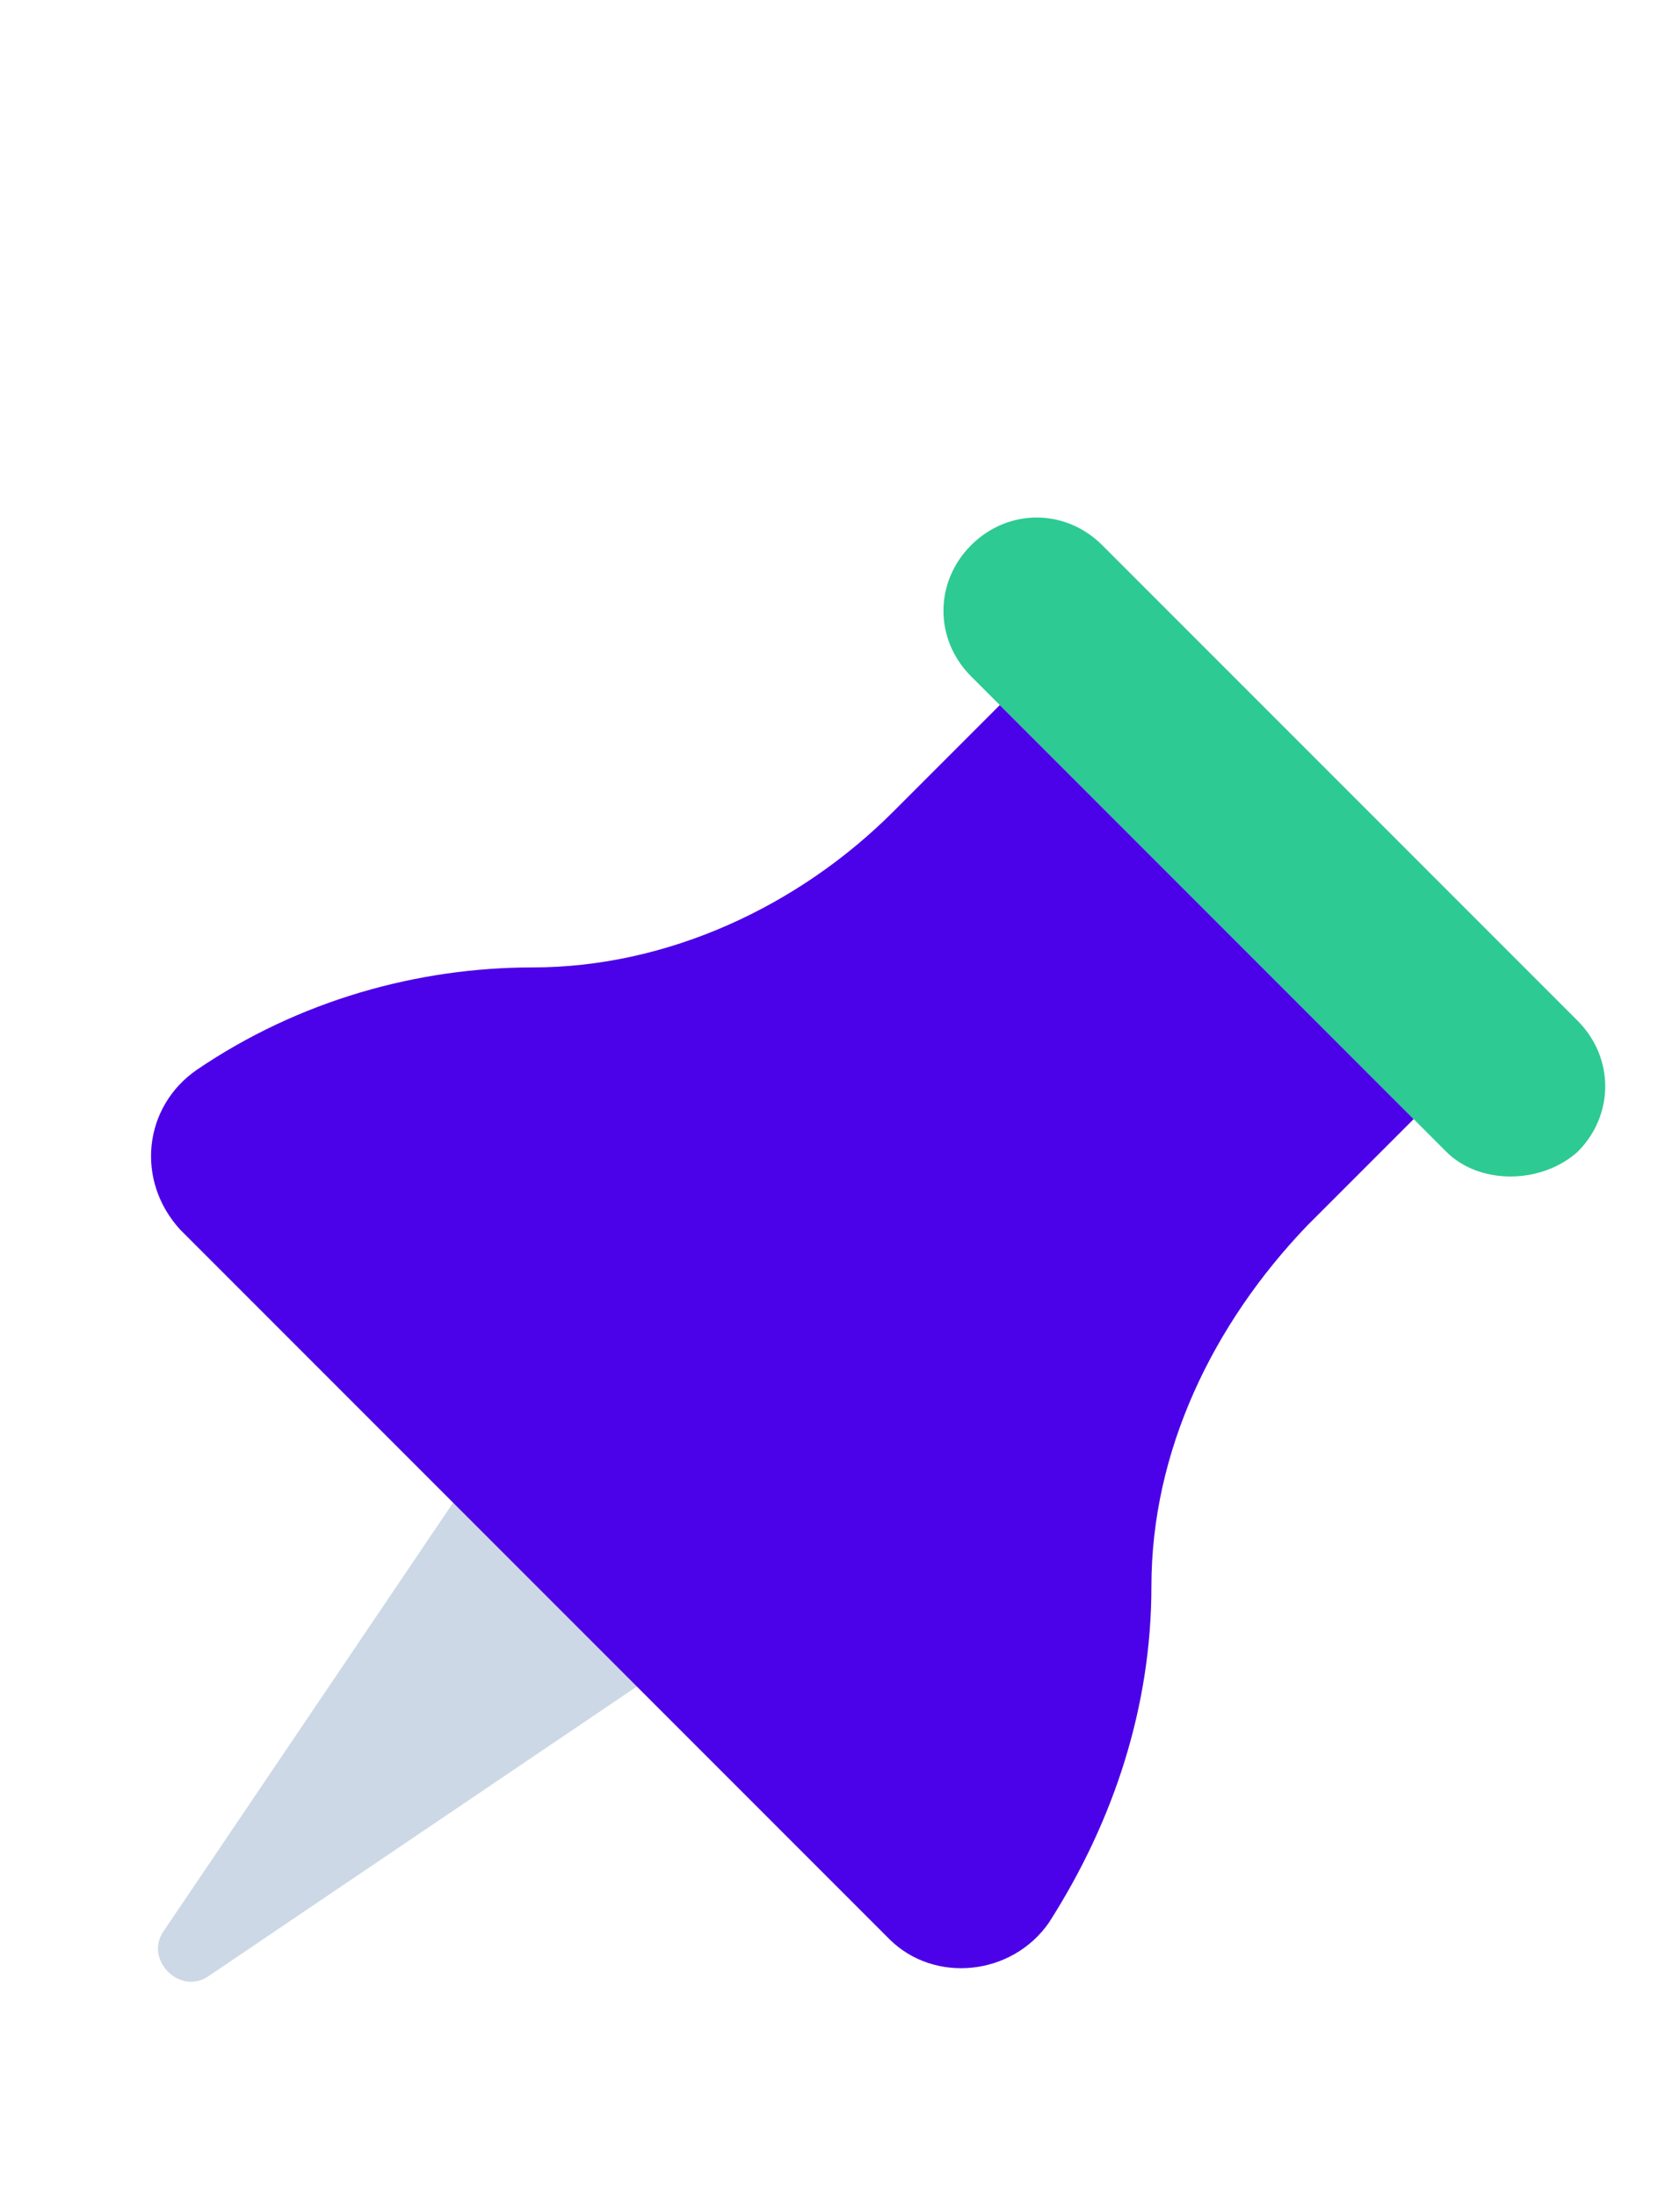
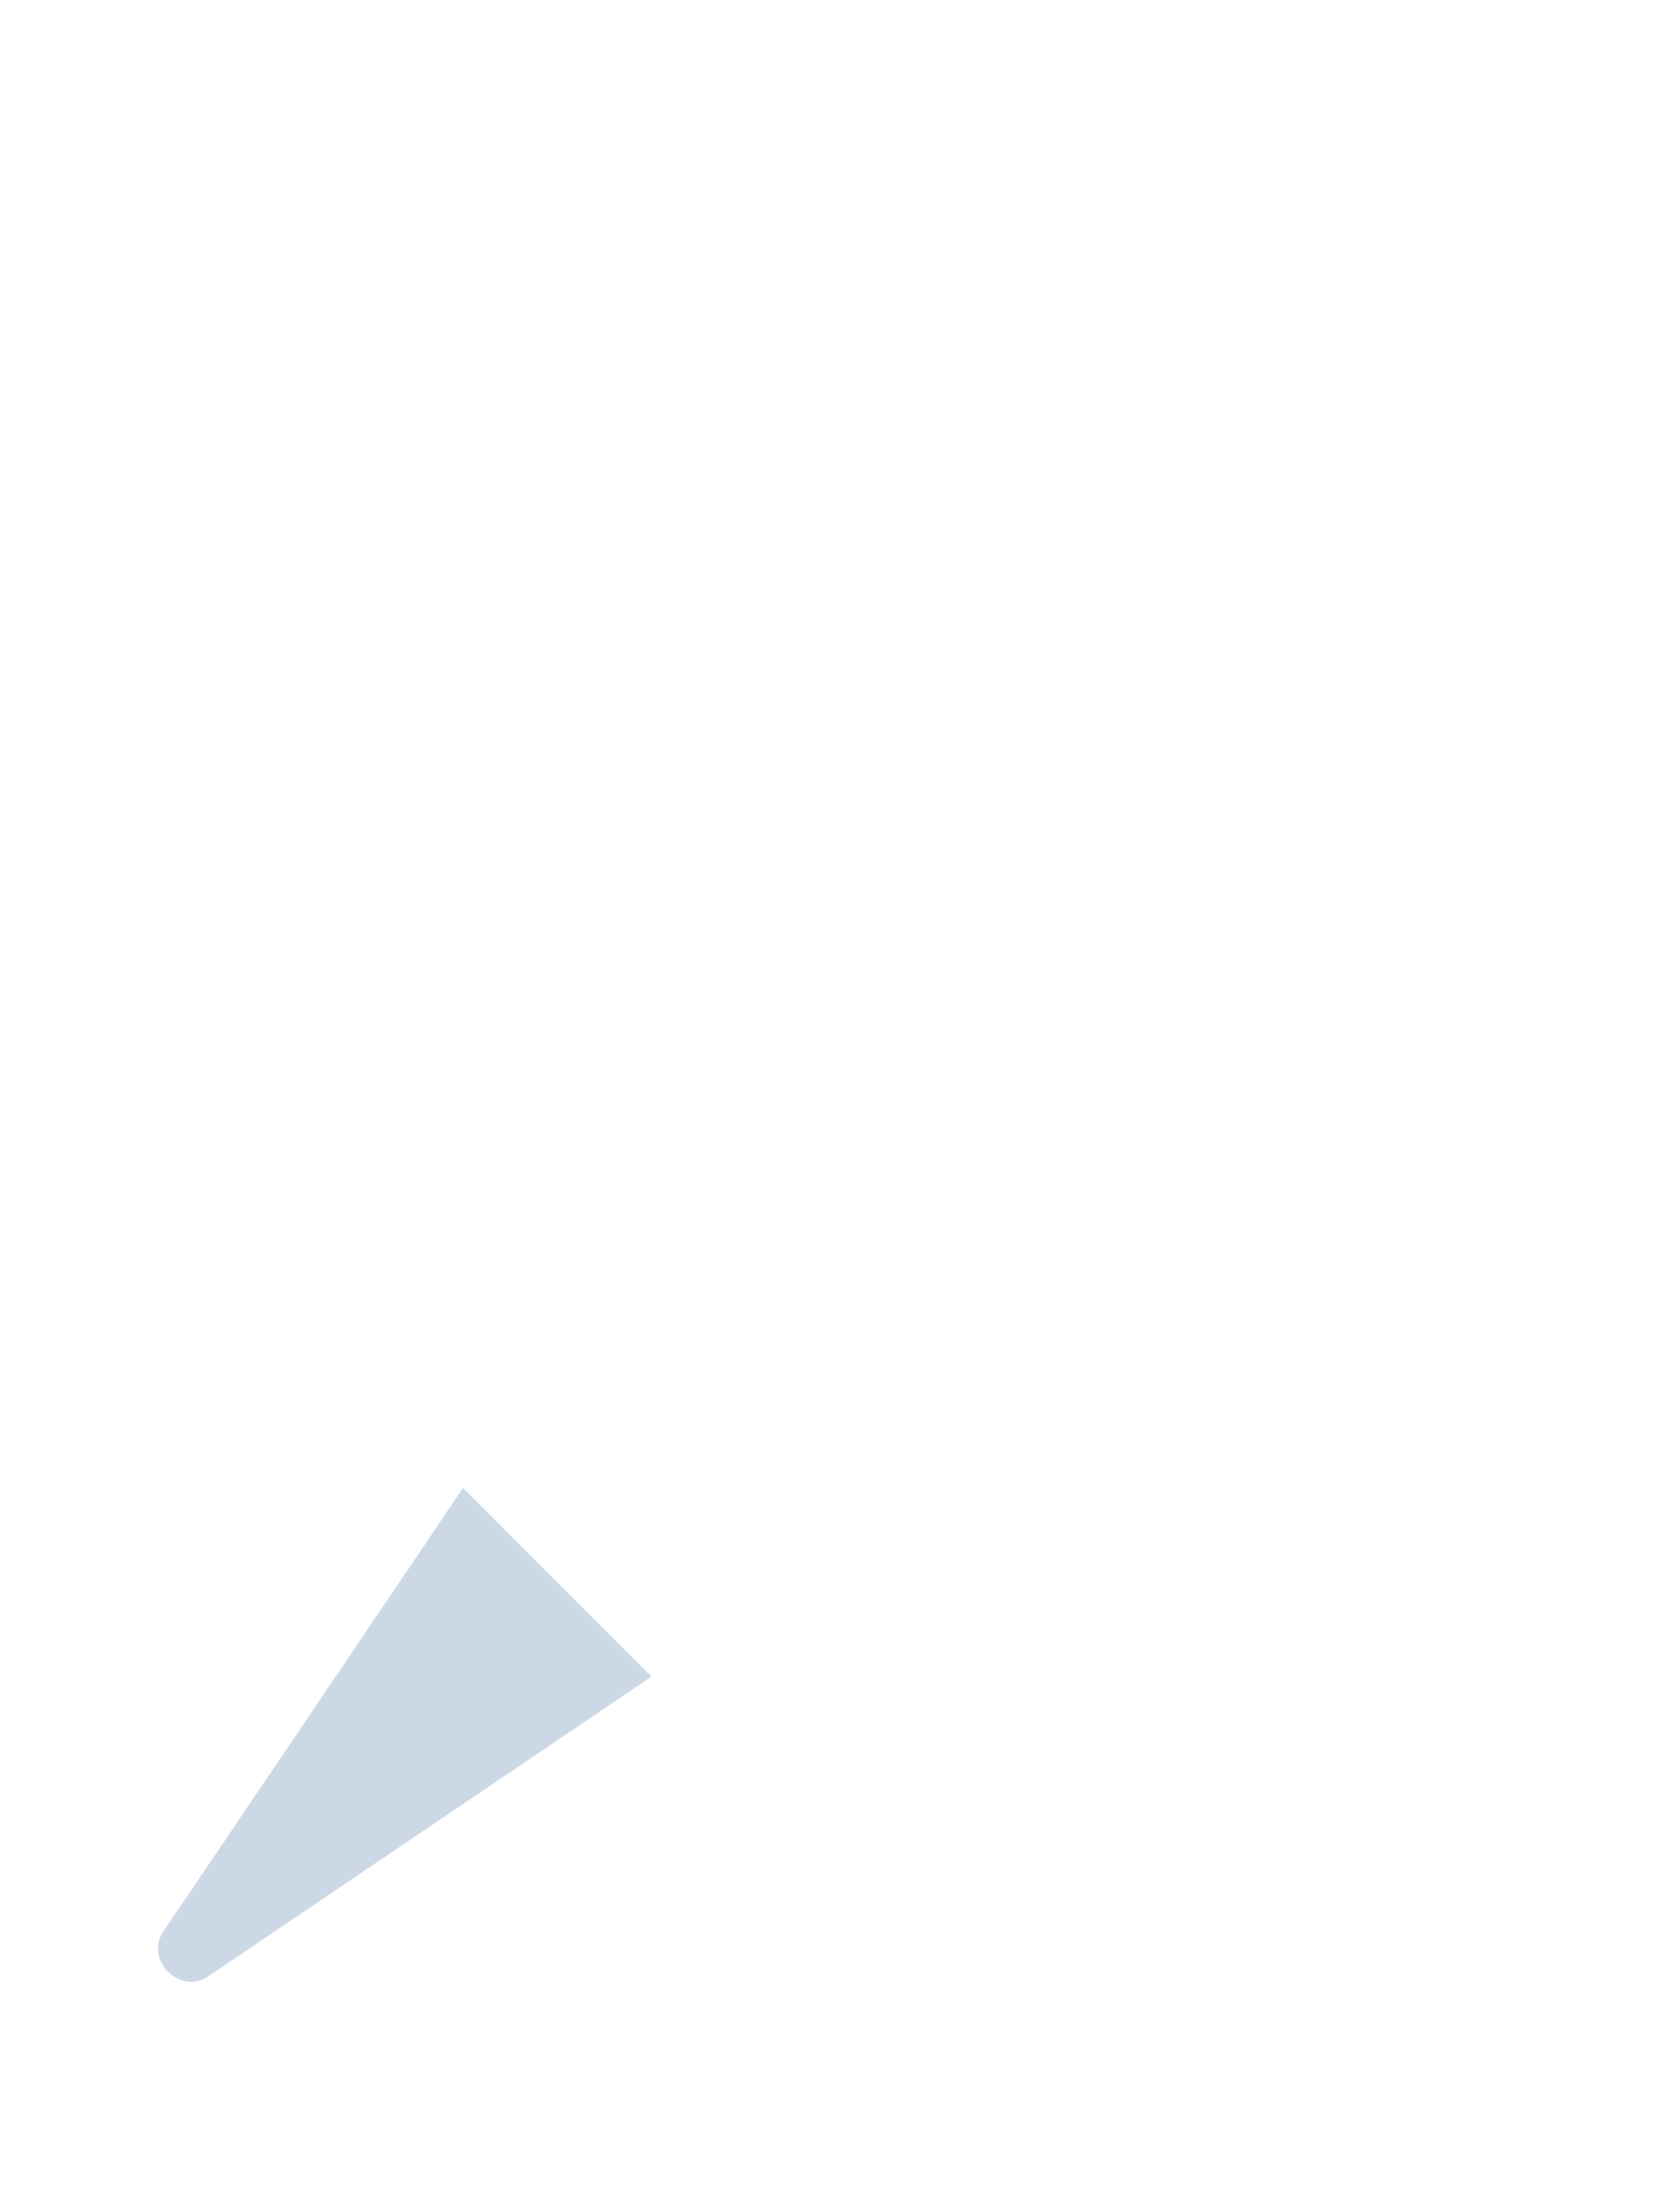
<svg xmlns="http://www.w3.org/2000/svg" version="1.2" baseProfile="tiny" id="Layer_1" x="0px" y="0px" viewBox="0 0 41 53.6" overflow="visible" xml:space="preserve">
  <g>
    <g>
      <path fill="#CCD8E5" d="M11.3,36.3L4,47.1c-0.5,0.7,0.4,1.6,1.1,1.1l10.8-7.3L11.3,36.3z" />
    </g>
    <g>
-       <path fill="#2DCA94" d="M35.3,28.1L23.7,16.5c-0.9-0.9-0.9-2.3,0-3.2l0,0c0.9-0.9,2.3-0.9,3.2,0l11.6,11.6c0.9,0.9,0.9,2.3,0,3.2    l0,0C37.6,28.9,36.1,28.9,35.3,28.1z" />
-     </g>
+       </g>
    <g>
-       <path fill="#4C02E8" d="M31.9,29.9l2.6-2.6L24.4,17.2l-2.6,2.6c-2.3,2.3-5.5,3.8-8.8,3.8c-2.8,0-5.7,0.8-8.2,2.5    c-1.3,0.9-1.5,2.7-0.4,3.9c4,4,13.3,13.3,17.3,17.3c1.1,1.1,3,0.9,3.9-0.4c1.6-2.5,2.5-5.3,2.5-8.2C28.1,35.4,29.6,32.3,31.9,29.9    z" />
-     </g>
+       </g>
  </g>
</svg>